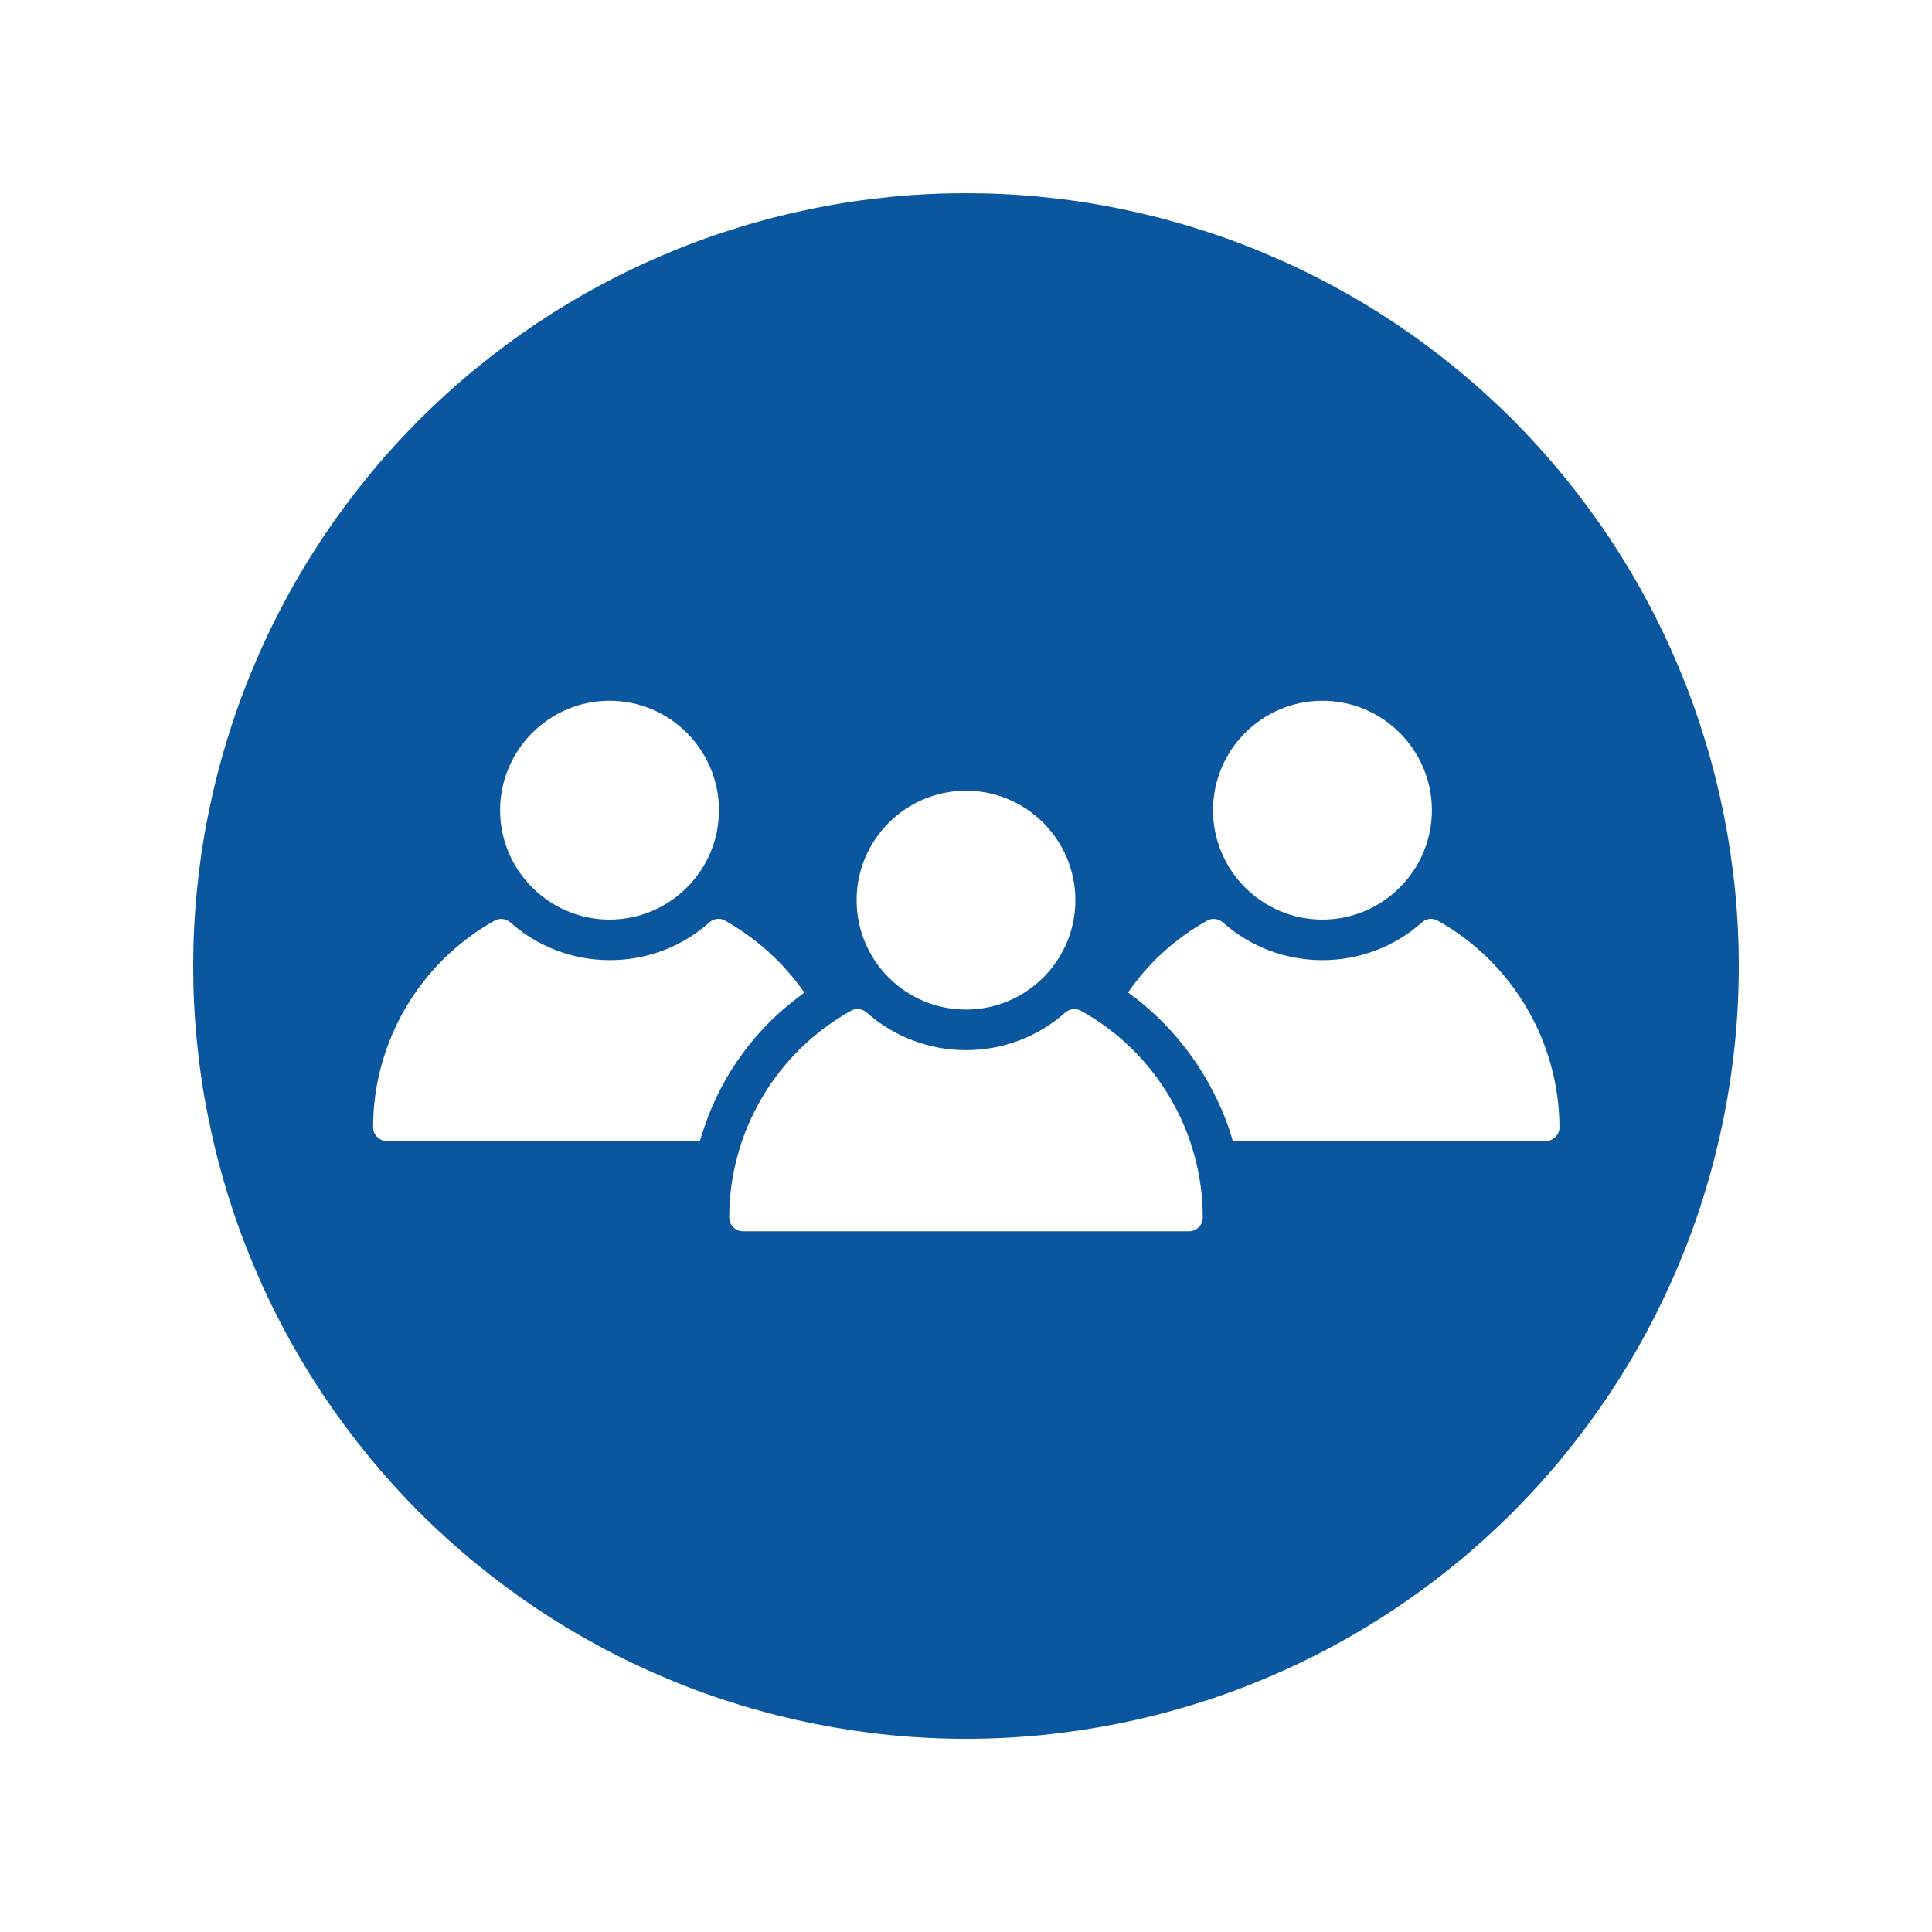
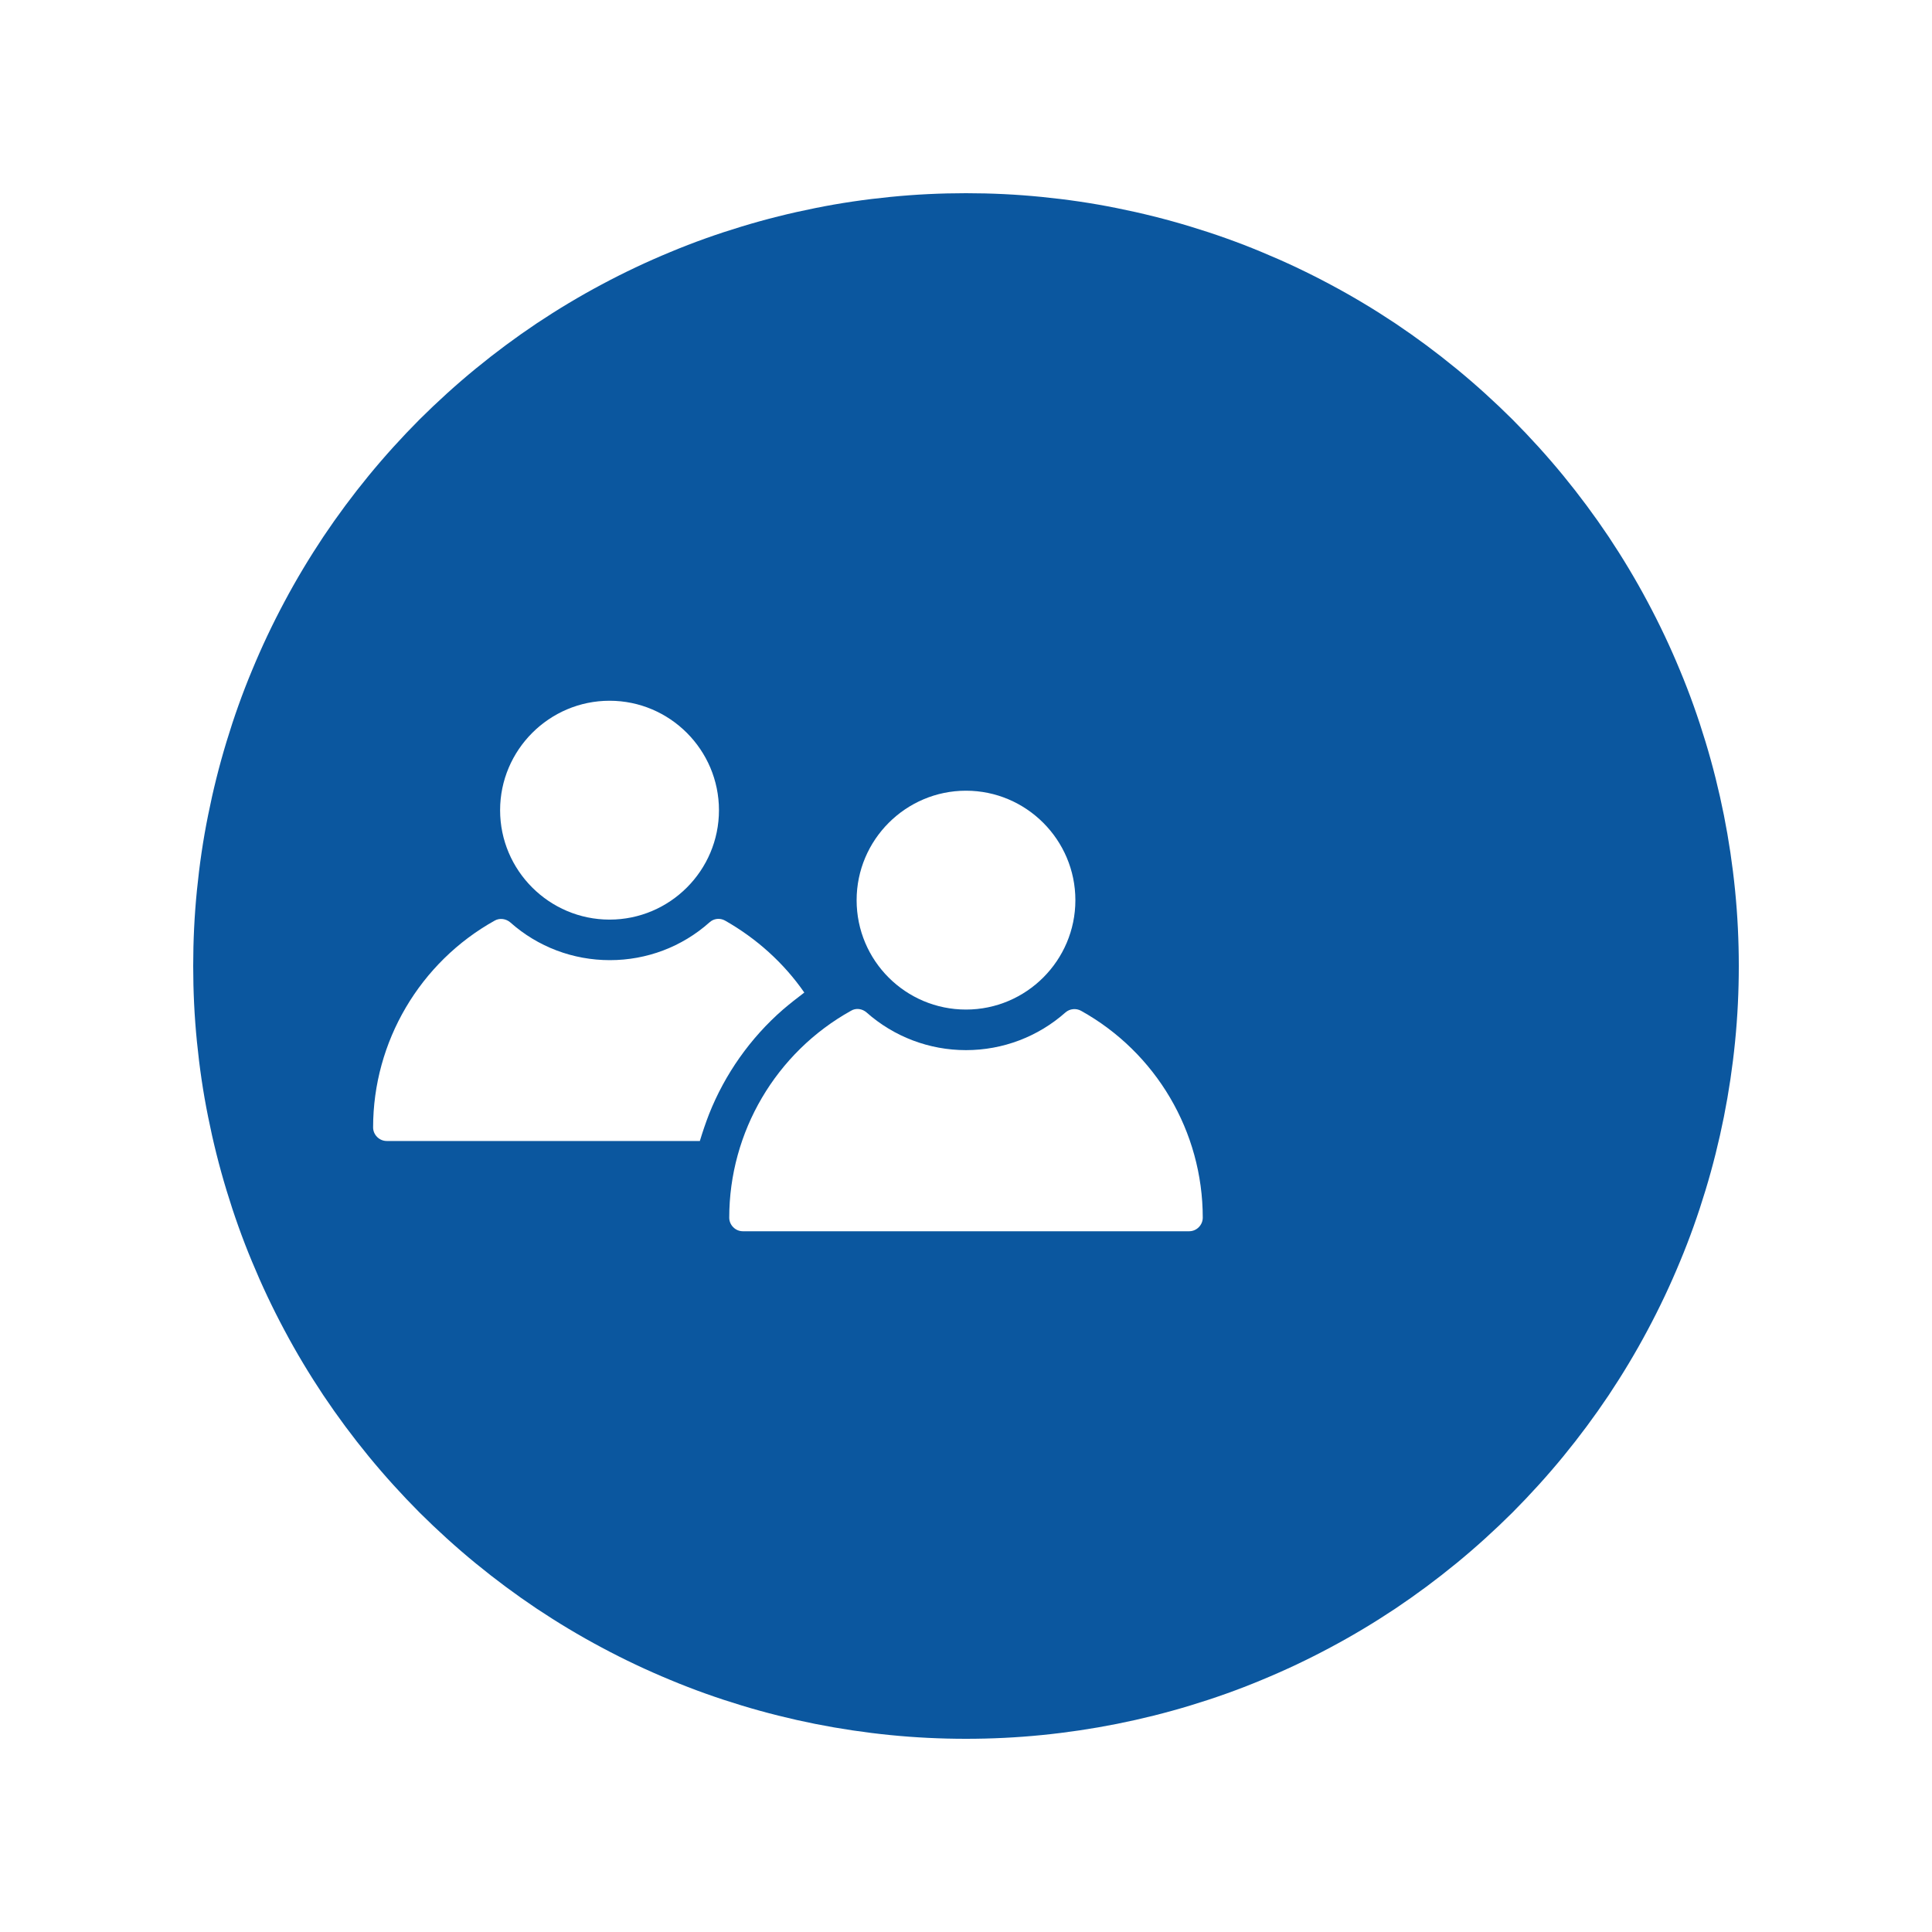
<svg xmlns="http://www.w3.org/2000/svg" width="100" zoomAndPan="magnify" viewBox="0 0 75 75" height="100" preserveAspectRatio="xMidYMid meet" version="1.0">
  <defs>
    <clipPath id="4933c3bbb2">
      <path d="M 7.5 7.5 L 67.5 7.5 L 67.5 67.5 L 7.5 67.5 Z M 7.5 7.5 " clip-rule="nonzero" />
    </clipPath>
  </defs>
  <rect x="-7.5" width="90" fill="#ffffff" y="-7.5" height="90" fill-opacity="1" />
-   <rect x="-7.5" width="90" fill="#ffffff" y="-7.5" height="90" fill-opacity="1" />
  <g clip-path="url(#4933c3bbb2)">
    <path fill="#0b579f" d="M 67.5 37.5 C 67.5 38.484 67.453 39.461 67.355 40.441 C 67.258 41.418 67.113 42.391 66.922 43.352 C 66.73 44.316 66.492 45.27 66.207 46.207 C 65.922 47.148 65.594 48.074 65.215 48.98 C 64.84 49.887 64.422 50.773 63.957 51.641 C 63.496 52.508 62.988 53.352 62.445 54.168 C 61.898 54.984 61.312 55.773 60.691 56.531 C 60.066 57.293 59.406 58.02 58.715 58.715 C 58.02 59.406 57.293 60.066 56.531 60.691 C 55.773 61.312 54.984 61.898 54.168 62.445 C 53.352 62.988 52.508 63.496 51.641 63.957 C 50.773 64.422 49.887 64.84 48.98 65.215 C 48.074 65.594 47.148 65.922 46.207 66.207 C 45.27 66.492 44.316 66.73 43.352 66.922 C 42.391 67.113 41.418 67.258 40.441 67.355 C 39.461 67.453 38.484 67.5 37.5 67.5 C 36.516 67.5 35.539 67.453 34.559 67.355 C 33.582 67.258 32.609 67.113 31.648 66.922 C 30.684 66.73 29.73 66.492 28.793 66.207 C 27.852 65.922 26.926 65.594 26.02 65.215 C 25.113 64.84 24.227 64.422 23.359 63.957 C 22.492 63.496 21.648 62.988 20.832 62.445 C 20.016 61.898 19.227 61.312 18.469 60.691 C 17.707 60.066 16.98 59.406 16.285 58.715 C 15.594 58.02 14.934 57.293 14.309 56.531 C 13.688 55.773 13.102 54.984 12.555 54.168 C 12.012 53.352 11.504 52.508 11.043 51.641 C 10.578 50.773 10.16 49.887 9.785 48.98 C 9.406 48.074 9.078 47.148 8.793 46.207 C 8.508 45.27 8.27 44.316 8.078 43.352 C 7.883 42.391 7.742 41.418 7.645 40.441 C 7.547 39.461 7.5 38.484 7.5 37.5 C 7.5 36.516 7.547 35.539 7.645 34.559 C 7.742 33.582 7.883 32.609 8.078 31.648 C 8.27 30.684 8.508 29.73 8.793 28.793 C 9.078 27.852 9.406 26.926 9.785 26.02 C 10.16 25.113 10.578 24.227 11.043 23.359 C 11.504 22.492 12.012 21.648 12.555 20.832 C 13.102 20.016 13.688 19.227 14.309 18.469 C 14.934 17.707 15.594 16.98 16.285 16.285 C 16.98 15.594 17.707 14.934 18.469 14.309 C 19.227 13.688 20.016 13.102 20.832 12.555 C 21.648 12.012 22.492 11.504 23.359 11.043 C 24.227 10.578 25.113 10.16 26.02 9.785 C 26.926 9.406 27.852 9.078 28.793 8.793 C 29.73 8.508 30.684 8.27 31.648 8.078 C 32.609 7.883 33.582 7.742 34.559 7.645 C 35.539 7.547 36.516 7.5 37.5 7.5 C 38.484 7.5 39.461 7.547 40.441 7.645 C 41.418 7.742 42.391 7.883 43.352 8.078 C 44.316 8.27 45.27 8.508 46.207 8.793 C 47.148 9.078 48.074 9.406 48.98 9.785 C 49.887 10.16 50.773 10.578 51.641 11.043 C 52.508 11.504 53.352 12.012 54.168 12.555 C 54.984 13.102 55.773 13.688 56.531 14.309 C 57.293 14.934 58.02 15.594 58.715 16.285 C 59.406 16.98 60.066 17.707 60.691 18.469 C 61.312 19.227 61.898 20.016 62.445 20.832 C 62.988 21.648 63.496 22.492 63.957 23.359 C 64.422 24.227 64.84 25.113 65.215 26.02 C 65.594 26.926 65.922 27.852 66.207 28.793 C 66.492 29.73 66.73 30.684 66.922 31.648 C 67.113 32.609 67.258 33.582 67.355 34.559 C 67.453 35.539 67.5 36.516 67.5 37.5 Z M 67.5 37.5 " fill-opacity="1" fill-rule="nonzero" />
  </g>
  <path fill="#ffffff" d="M 37.5 39.191 C 39.84 39.191 41.746 37.285 41.746 34.945 C 41.746 32.605 39.84 30.695 37.5 30.695 C 35.16 30.695 33.254 32.605 33.254 34.945 C 33.254 37.297 35.16 39.191 37.5 39.191 Z M 37.5 39.191 " fill-opacity="1" fill-rule="nonzero" />
-   <path fill="#ffffff" d="M 51.336 35.699 C 53.676 35.699 55.586 33.793 55.586 31.453 C 55.586 29.113 53.676 27.203 51.336 27.203 C 48.996 27.203 47.09 29.113 47.09 31.453 C 47.09 33.793 48.996 35.699 51.336 35.699 Z M 51.336 35.699 " fill-opacity="1" fill-rule="nonzero" />
  <path fill="#ffffff" d="M 41.965 39.238 C 41.773 39.133 41.531 39.156 41.363 39.301 C 40.297 40.246 38.93 40.766 37.5 40.766 C 36.07 40.766 34.703 40.246 33.637 39.301 C 33.469 39.156 33.227 39.121 33.035 39.238 C 30.121 40.859 28.309 43.945 28.309 47.27 C 28.309 47.555 28.547 47.797 28.836 47.797 L 46.164 47.797 C 46.453 47.797 46.691 47.555 46.691 47.27 C 46.691 43.934 44.879 40.859 41.965 39.238 Z M 41.965 39.238 " fill-opacity="1" fill-rule="nonzero" />
-   <path fill="#ffffff" d="M 55.801 35.734 C 55.609 35.629 55.367 35.652 55.199 35.809 C 54.133 36.758 52.766 37.273 51.336 37.273 C 49.906 37.273 48.539 36.758 47.473 35.809 C 47.305 35.664 47.062 35.629 46.871 35.734 C 45.637 36.422 44.578 37.379 43.789 38.531 C 44.074 38.734 44.352 38.953 44.617 39.191 C 45.887 40.309 46.859 41.699 47.496 43.246 C 47.641 43.598 47.762 43.945 47.855 44.293 L 60.012 44.293 C 60.301 44.293 60.539 44.051 60.539 43.766 C 60.527 40.441 58.715 37.355 55.801 35.734 Z M 55.801 35.734 " fill-opacity="1" fill-rule="nonzero" />
  <path fill="#ffffff" d="M 23.664 35.699 C 26.004 35.699 27.91 33.793 27.91 31.453 C 27.91 29.113 26.004 27.203 23.664 27.203 C 21.324 27.203 19.414 29.113 19.414 31.453 C 19.414 33.793 21.324 35.699 23.664 35.699 Z M 23.664 35.699 " fill-opacity="1" fill-rule="nonzero" />
  <path fill="#ffffff" d="M 30.395 39.191 C 30.66 38.965 30.938 38.746 31.223 38.531 C 30.434 37.391 29.375 36.434 28.141 35.734 C 27.949 35.629 27.707 35.652 27.539 35.809 C 26.473 36.758 25.105 37.273 23.676 37.273 C 22.246 37.273 20.879 36.758 19.812 35.809 C 19.645 35.664 19.402 35.629 19.211 35.734 C 16.297 37.355 14.484 40.441 14.484 43.766 C 14.484 44.051 14.723 44.293 15.012 44.293 L 27.168 44.293 C 27.277 43.934 27.395 43.586 27.527 43.246 C 28.141 41.699 29.125 40.297 30.395 39.191 Z M 30.395 39.191 " fill-opacity="1" fill-rule="nonzero" />
</svg>